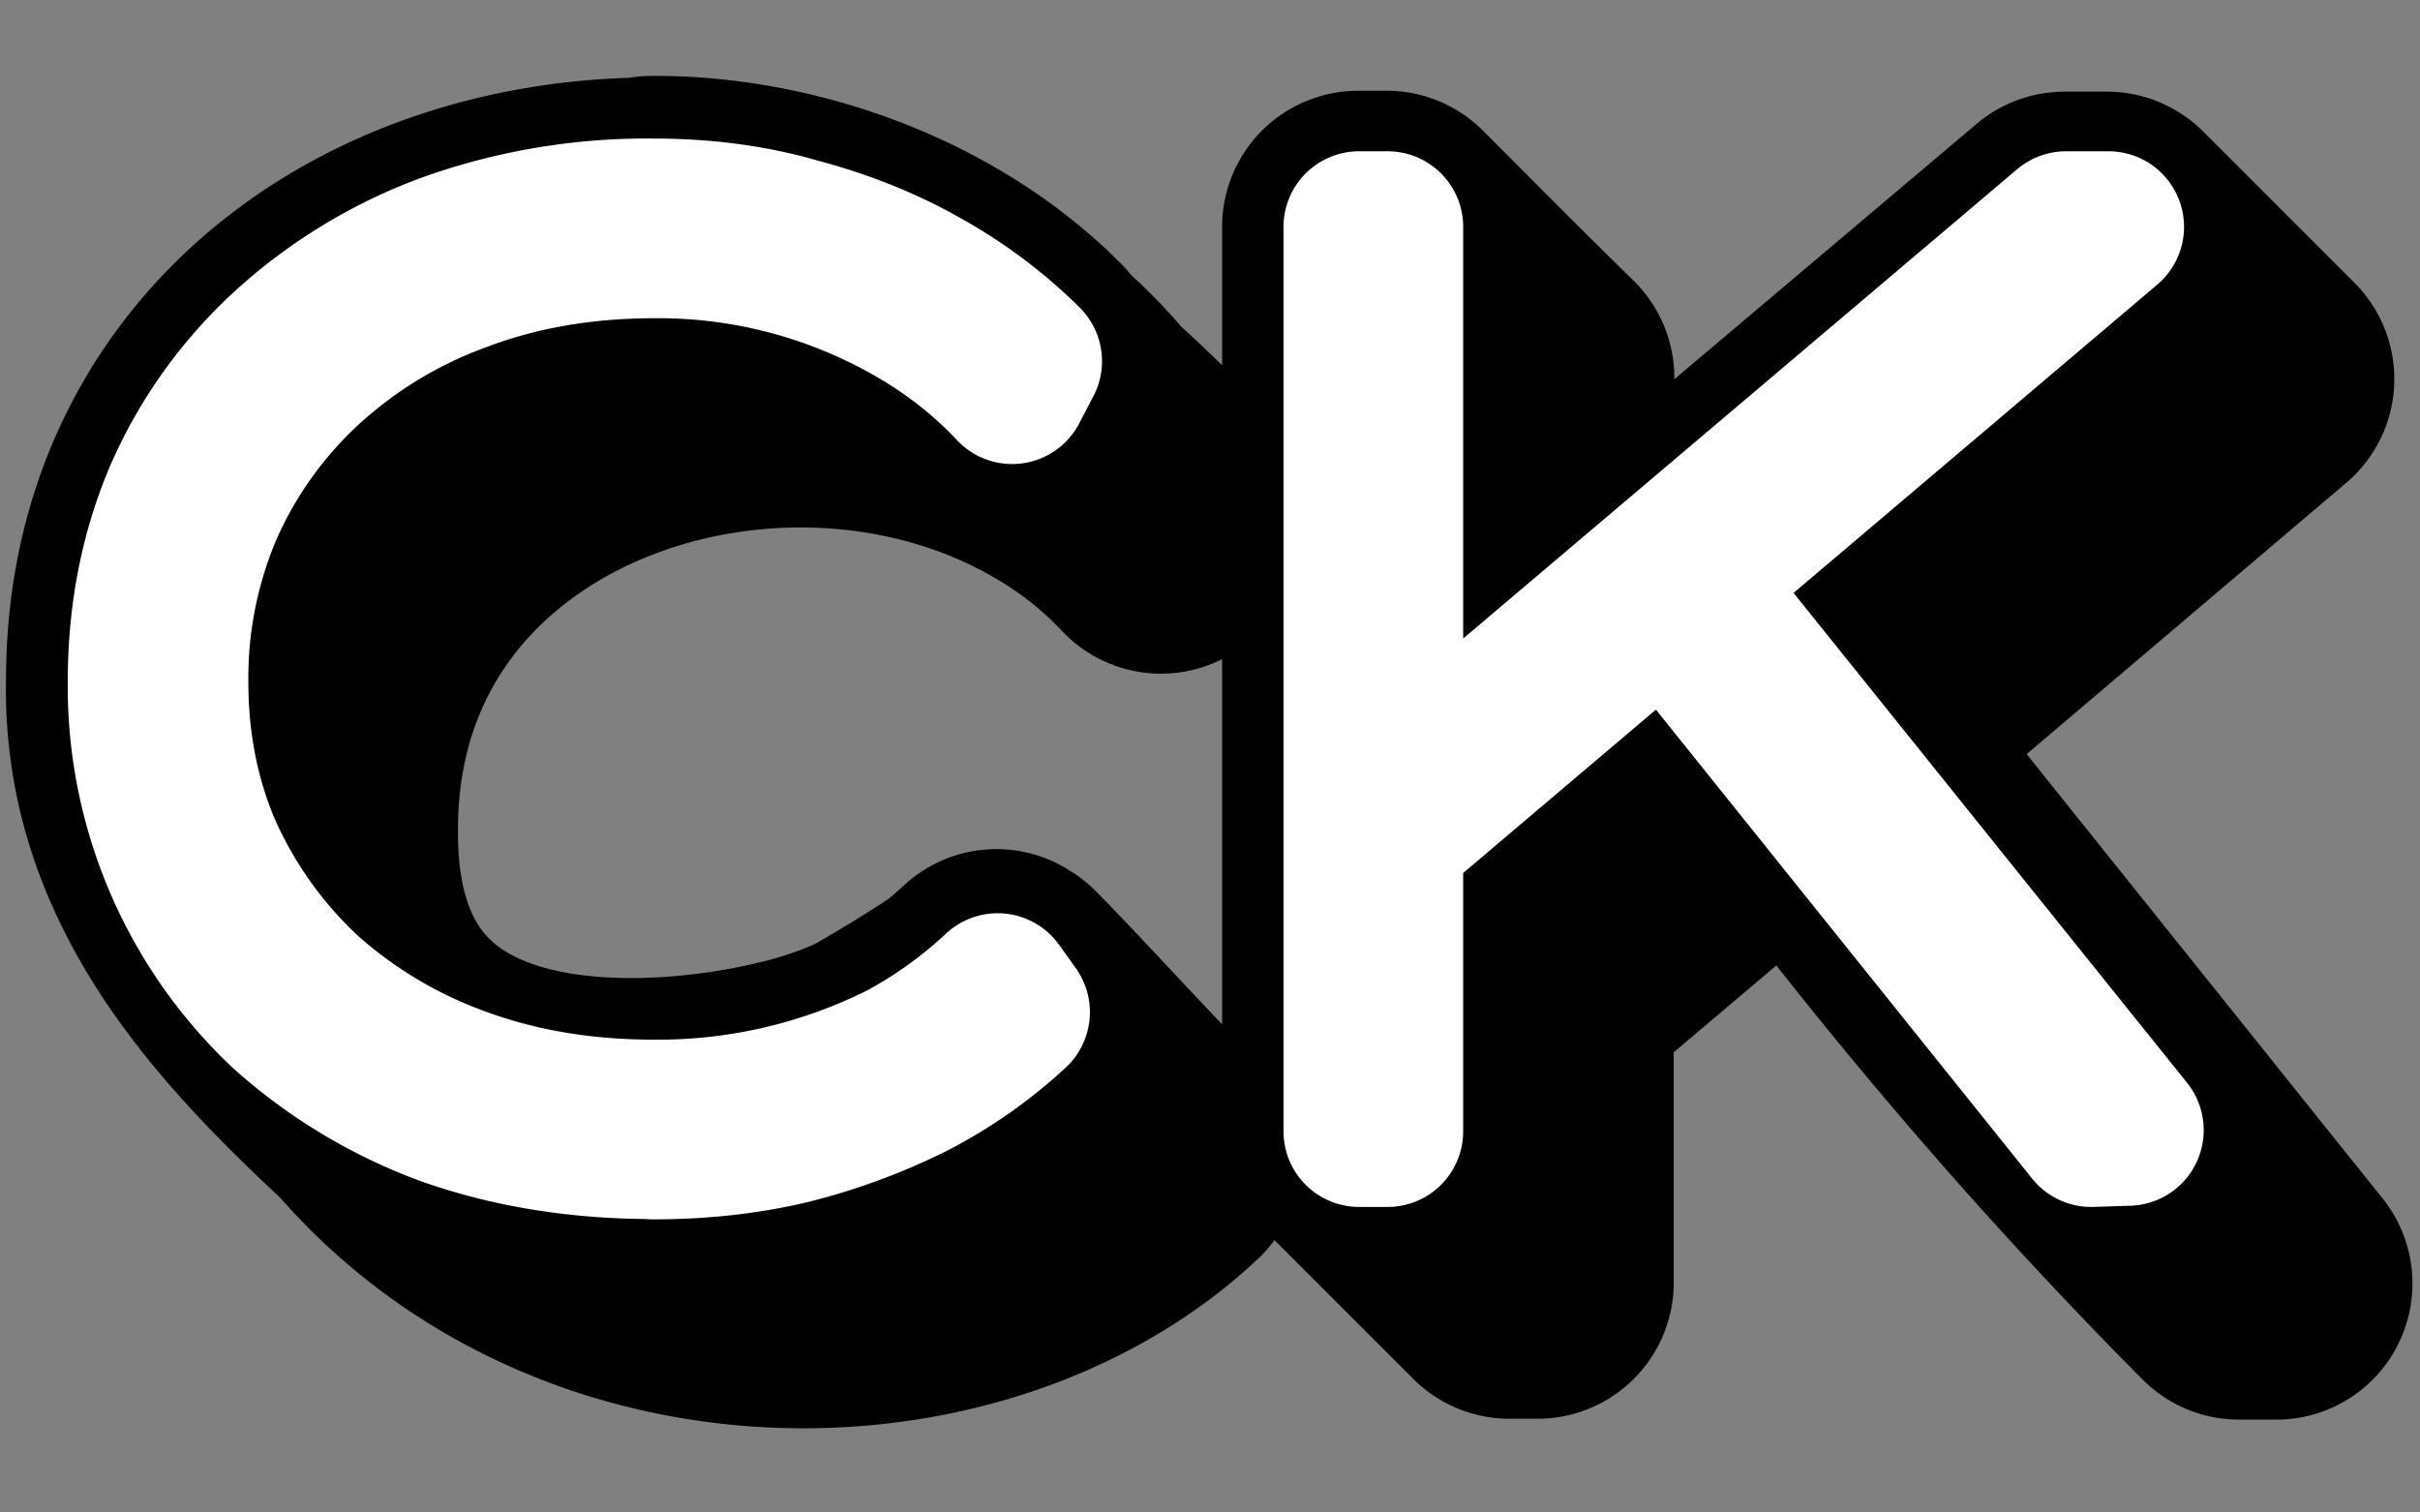
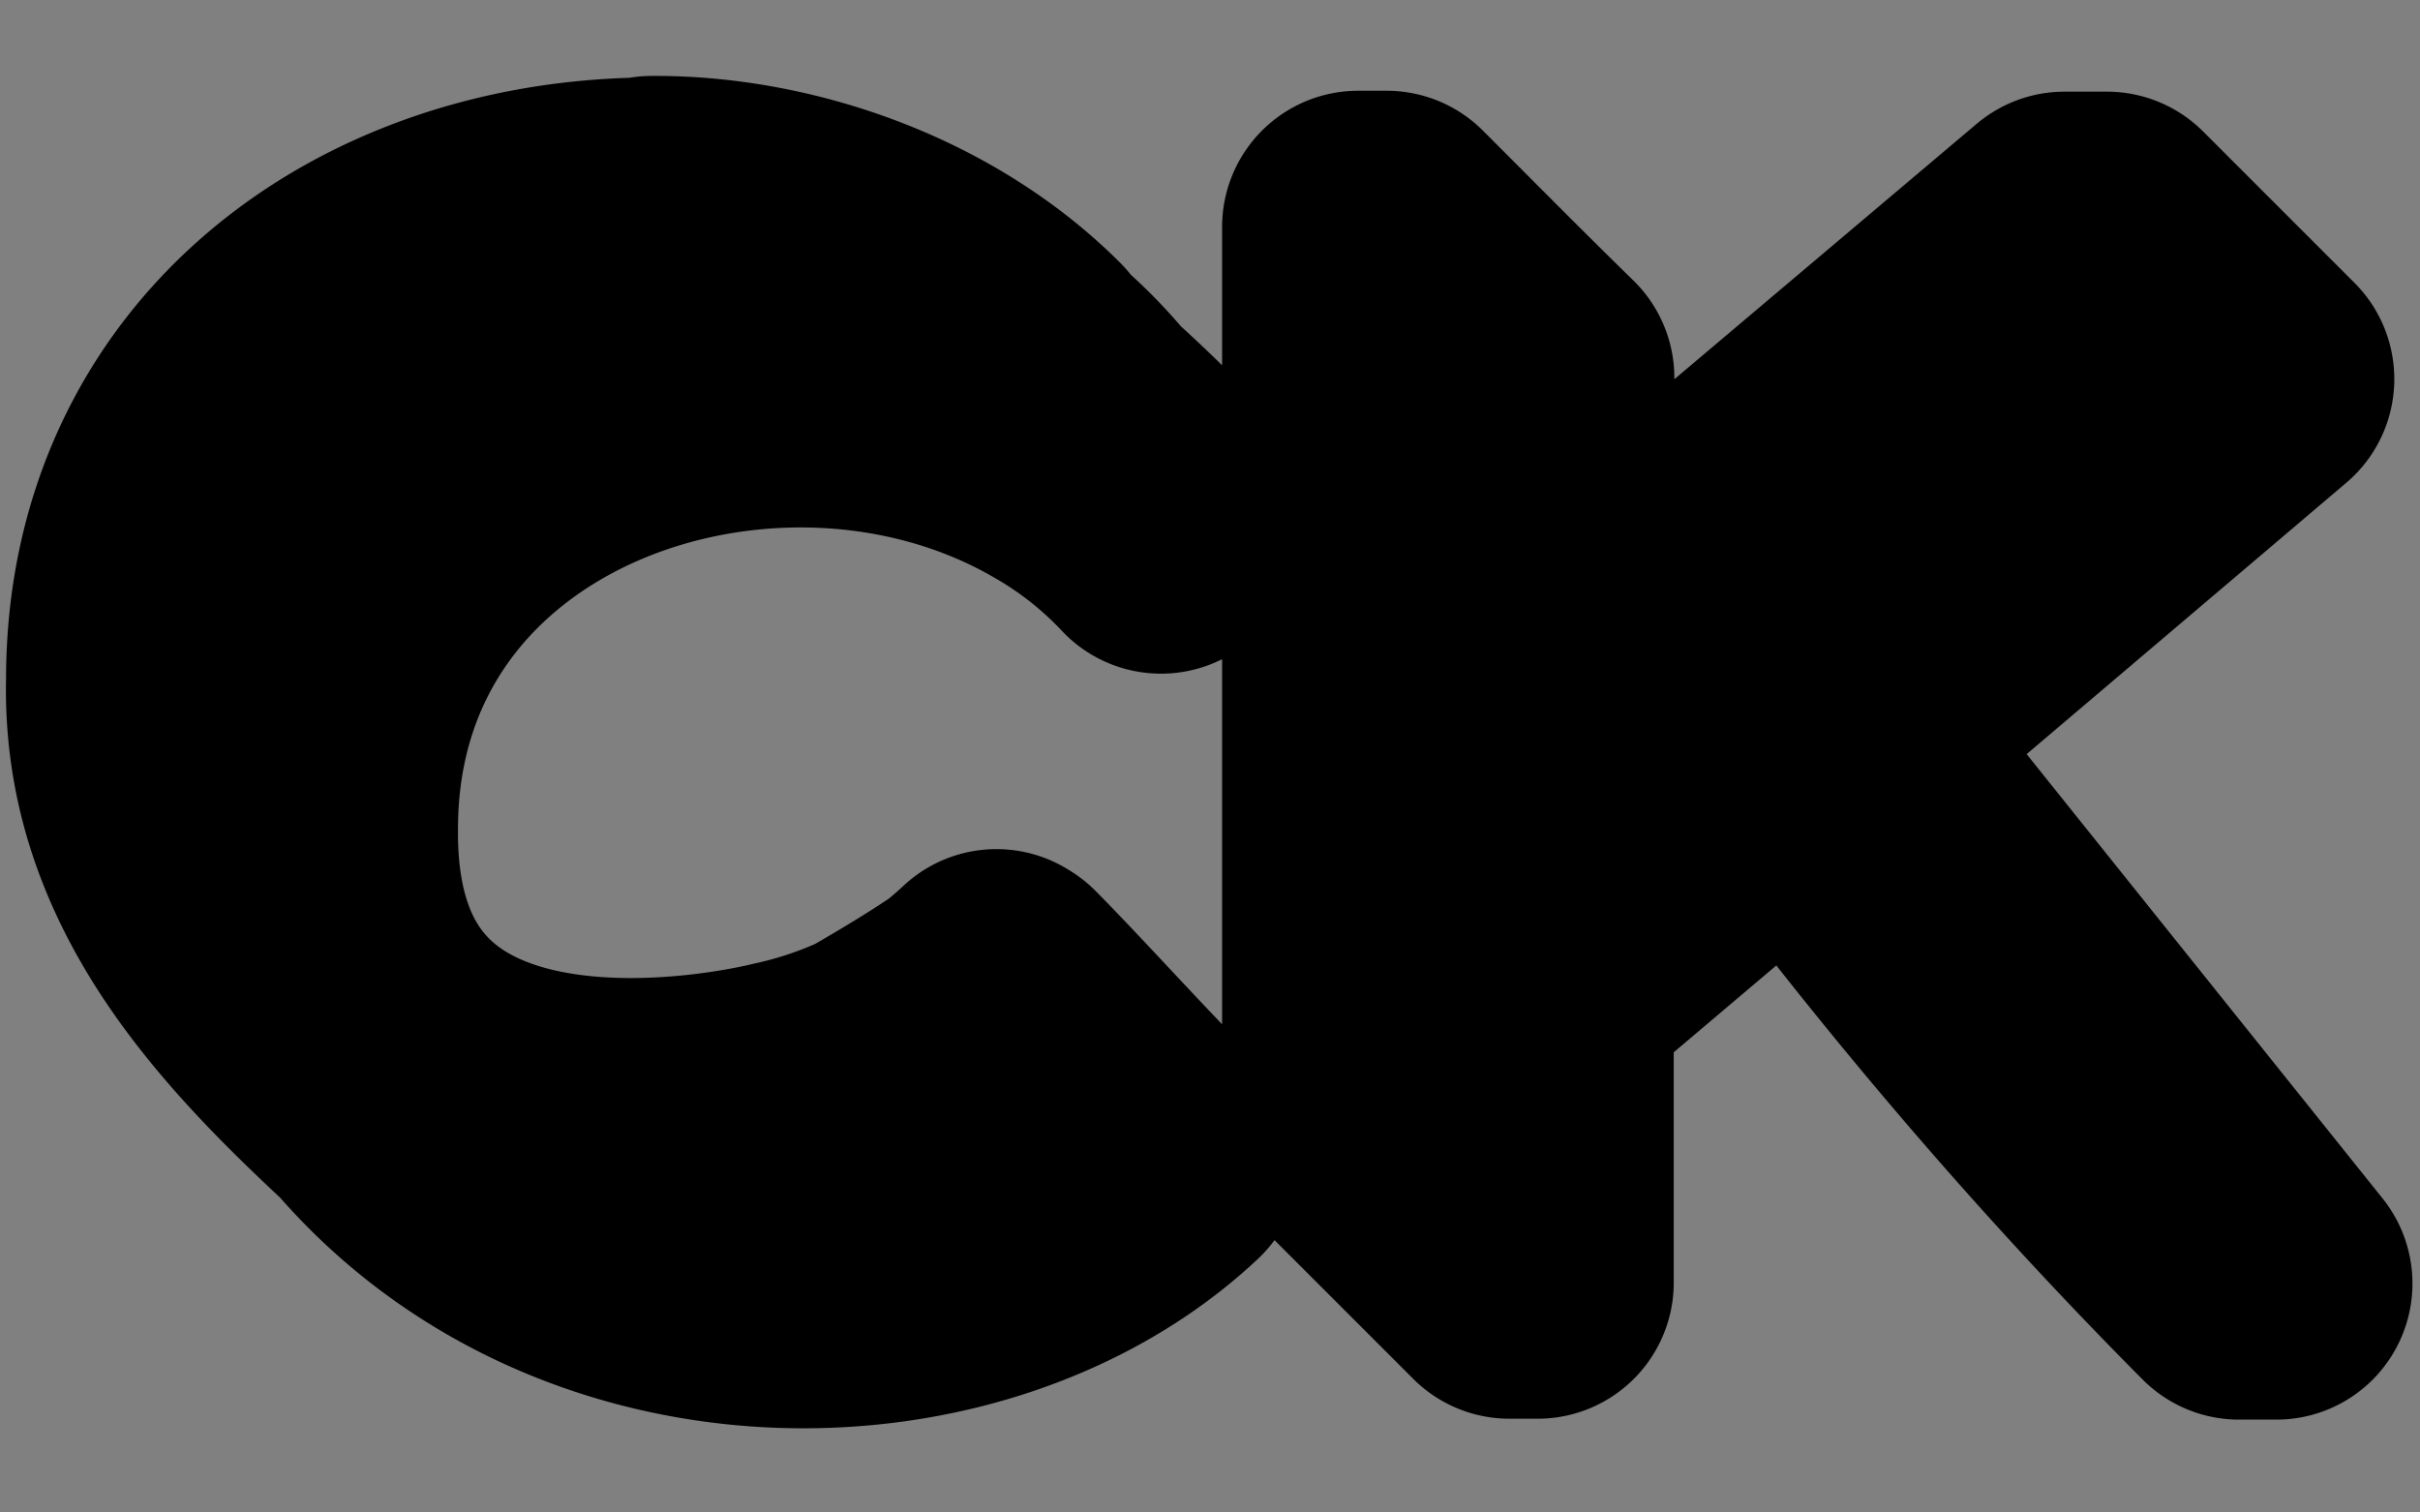
<svg xmlns="http://www.w3.org/2000/svg" viewBox="0 0 80 50">
  <rect x="0" y="0" width="80" height="50" fill="#808080" stroke="none" />
  <path stroke="#000000" stroke-linejoin="round" stroke-width="9" d="m44.9 37.4 5 5h.93v-9.7l8.59-7.27c4.49 6.03 9.33 11.7 14.6 17h1.23l-14.5-18.1 13.9-11.8-5-5h-1.4l-17.4 14.7v-9.74c-1.69-1.65-3.34-3.32-5.01-4.99h-.94zM21.6 7.06c-9.15 0-16.9 5.83-16.9 15.4-.15 5.99 3.71 10.2 7.8 14 6.97 8.12 19.6 7.89 26 1.88-1.58-1.53-3.93-4.16-5.48-5.72-3.75 3.05-17.2 9.07-2.85 3.06l2.77-3.11a14.9 14.9 0 0 1-7 3.67c-.85.21-15.4 3.66-15.3-8.83 0-12.8 14.9-17.8 24.5-12.2 1.22.7 2.3 1.56 3.24 2.56l-.57-1.83c.07-.11-1.77-1.81-2-2a14.6 14.6 0 0 0-2-2l.04-.07c-3.26-3.26-8.08-4.89-12.3-4.86z" />
-   <path stroke="#ffffff" stroke-linejoin="round" stroke-width="5" d="M45.4 28.1v-1.2L68.3 7.5h1.4zm-.47 9.3V7.5h.94v29.9zm24.2 0-14.2-17.7.72-.64 14.7 18.3z" />
-   <path stroke="#ffffff" stroke-linejoin="round" stroke-width="5" d="M21.6 37.8c-2.48 0-4.76-.37-6.83-1.1a16.68 16.68 0 0 1-5.34-3.2 14.79 14.79 0 0 1-4.69-10.97c0-2.22.4-4.27 1.2-6.15a14.54 14.54 0 0 1 3.5-4.9 16.28 16.28 0 0 1 5.33-3.25 19.53 19.53 0 0 1 6.83-1.15c1.71 0 3.3.21 4.77.64 1.51.4 2.89.95 4.14 1.66a15.6 15.6 0 0 1 3.42 2.56l-.47.9c-.94-1-2.02-1.85-3.25-2.56a16.88 16.88 0 0 0-8.57-2.26c-2.33 0-4.47.37-6.4 1.1a15.15 15.15 0 0 0-5.04 3.04 14 14 0 0 0-3.32 4.6 14.18 14.18 0 0 0-1.17 5.78c0 2.07.39 3.98 1.16 5.71.8 1.73 1.9 3.26 3.32 4.57a15.47 15.47 0 0 0 5.04 2.98c1.93.71 4.07 1.07 6.4 1.07a18 18 0 0 0 8.19-1.91 15.13 15.13 0 0 0 3.16-2.27l.55.77c-.97.9-2.08 1.69-3.33 2.34a19.9 19.9 0 0 1-4.05 1.5c-1.42.34-2.94.51-4.56.51z" />
</svg>